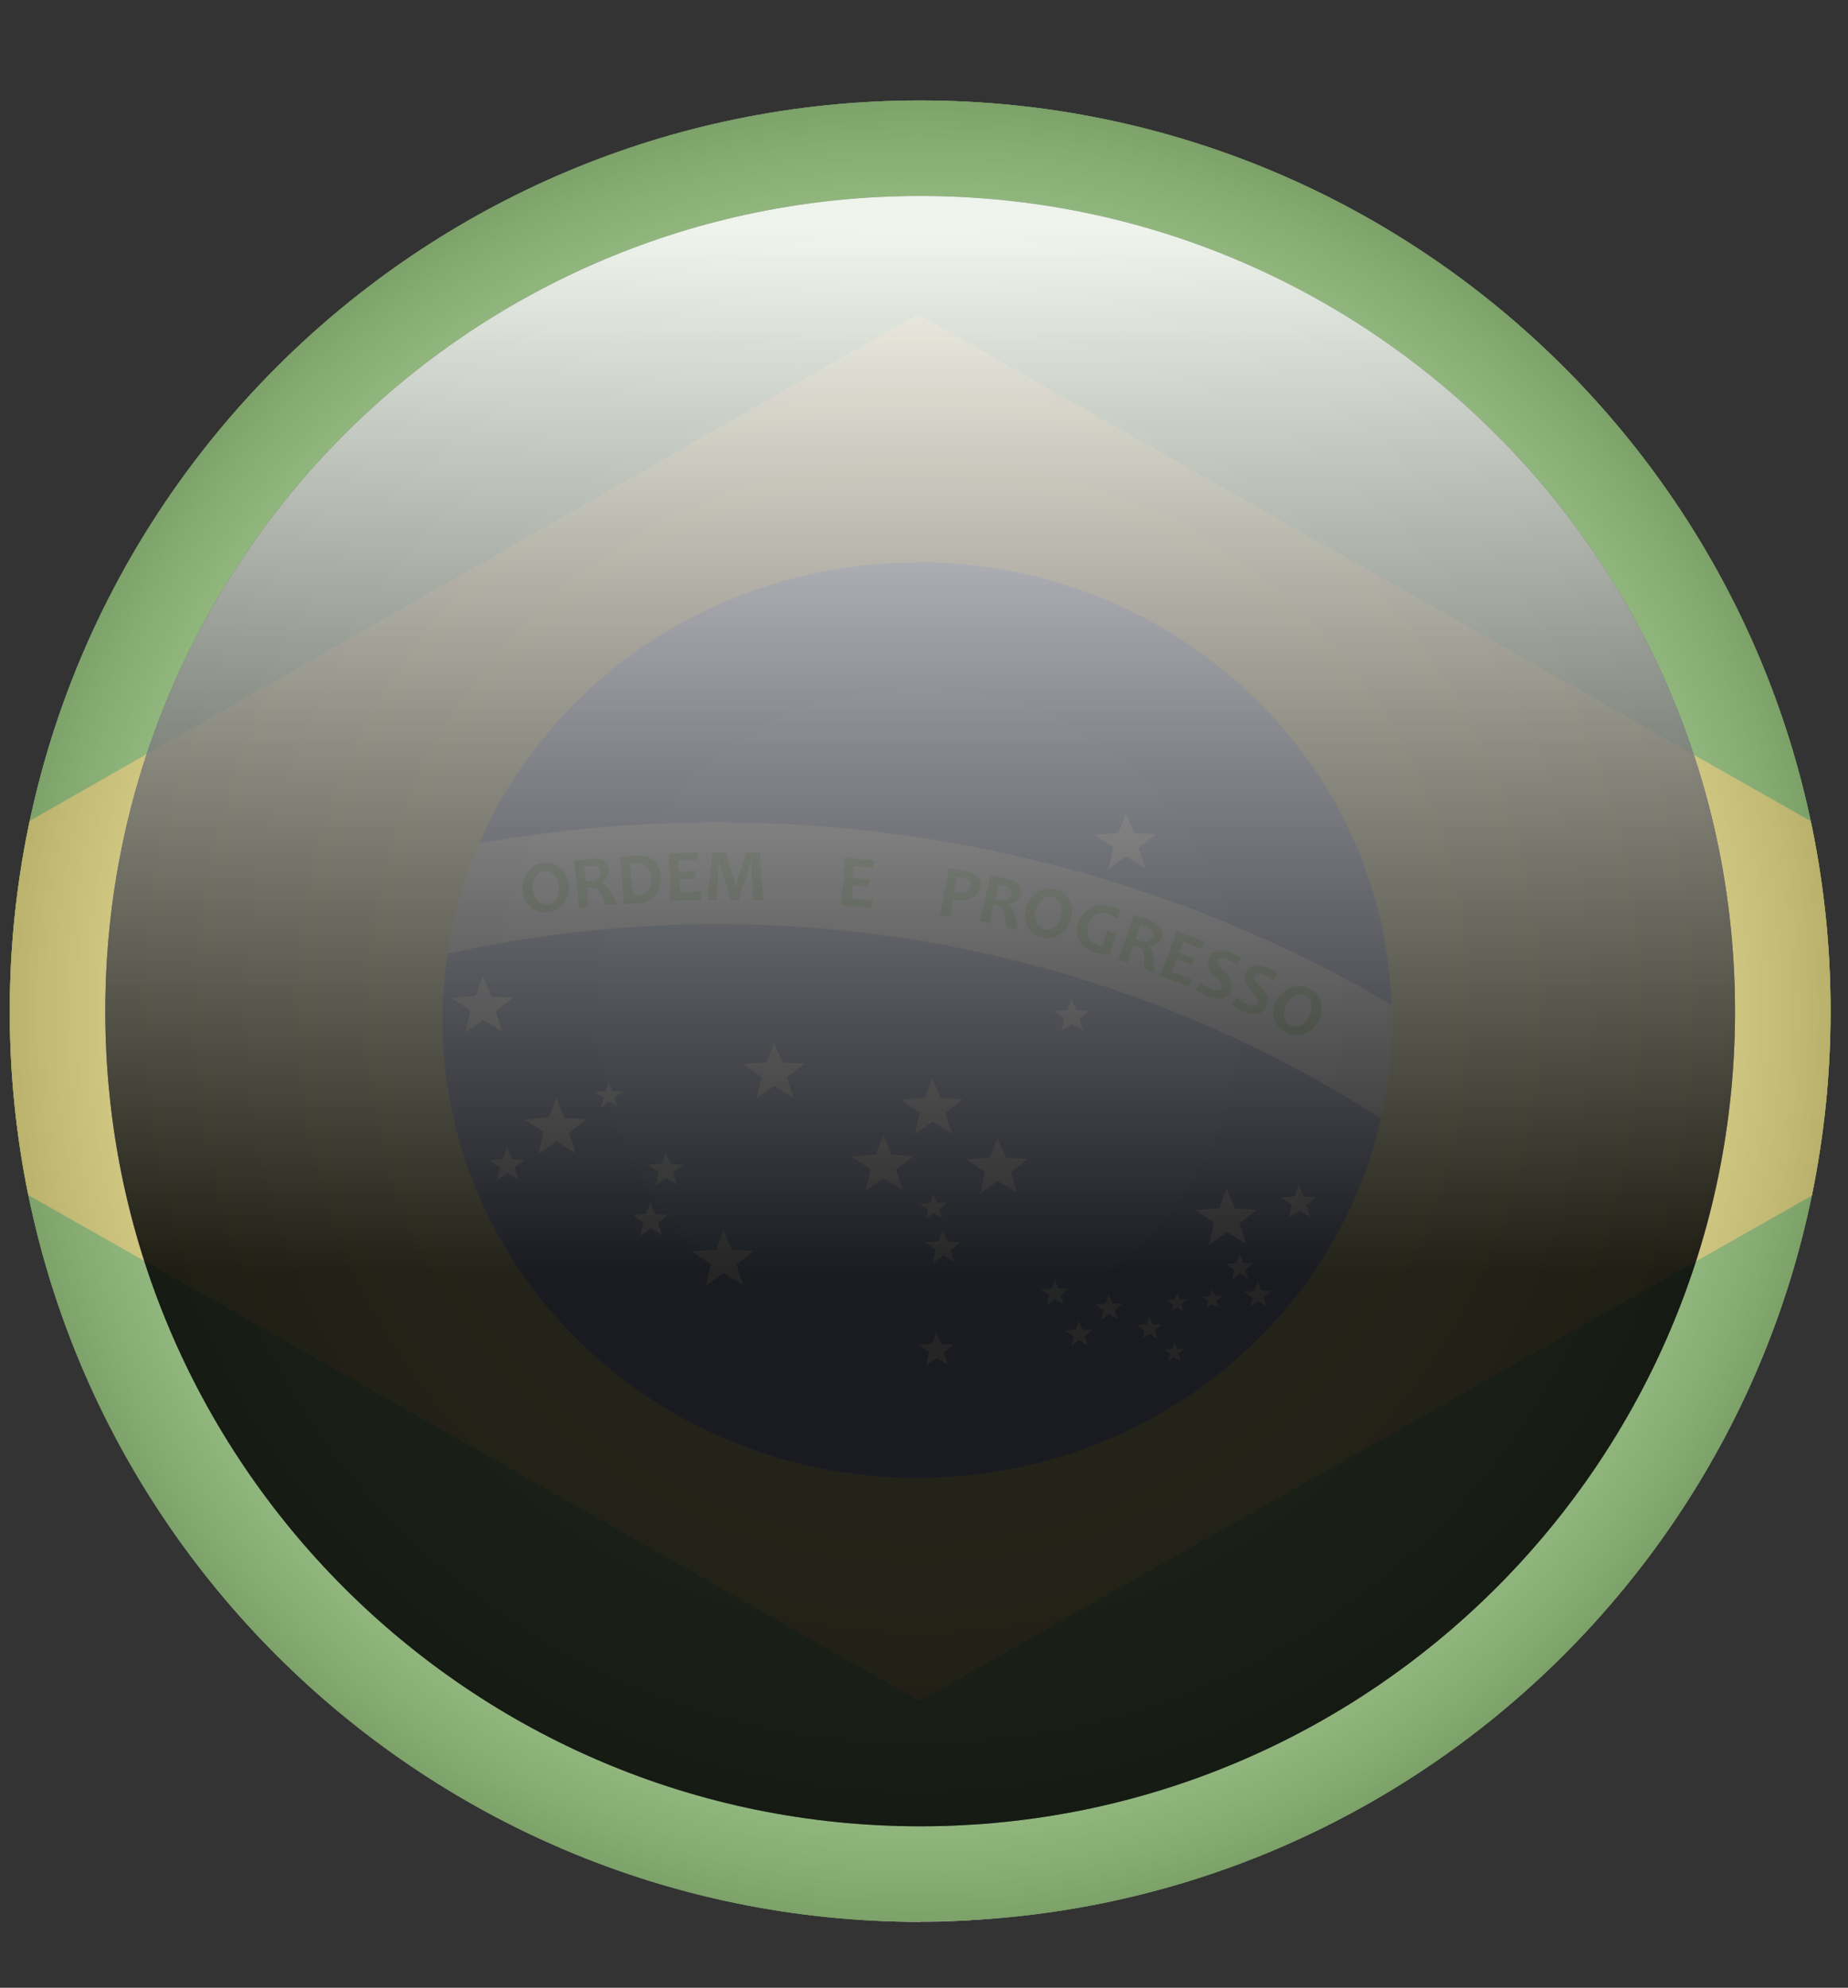
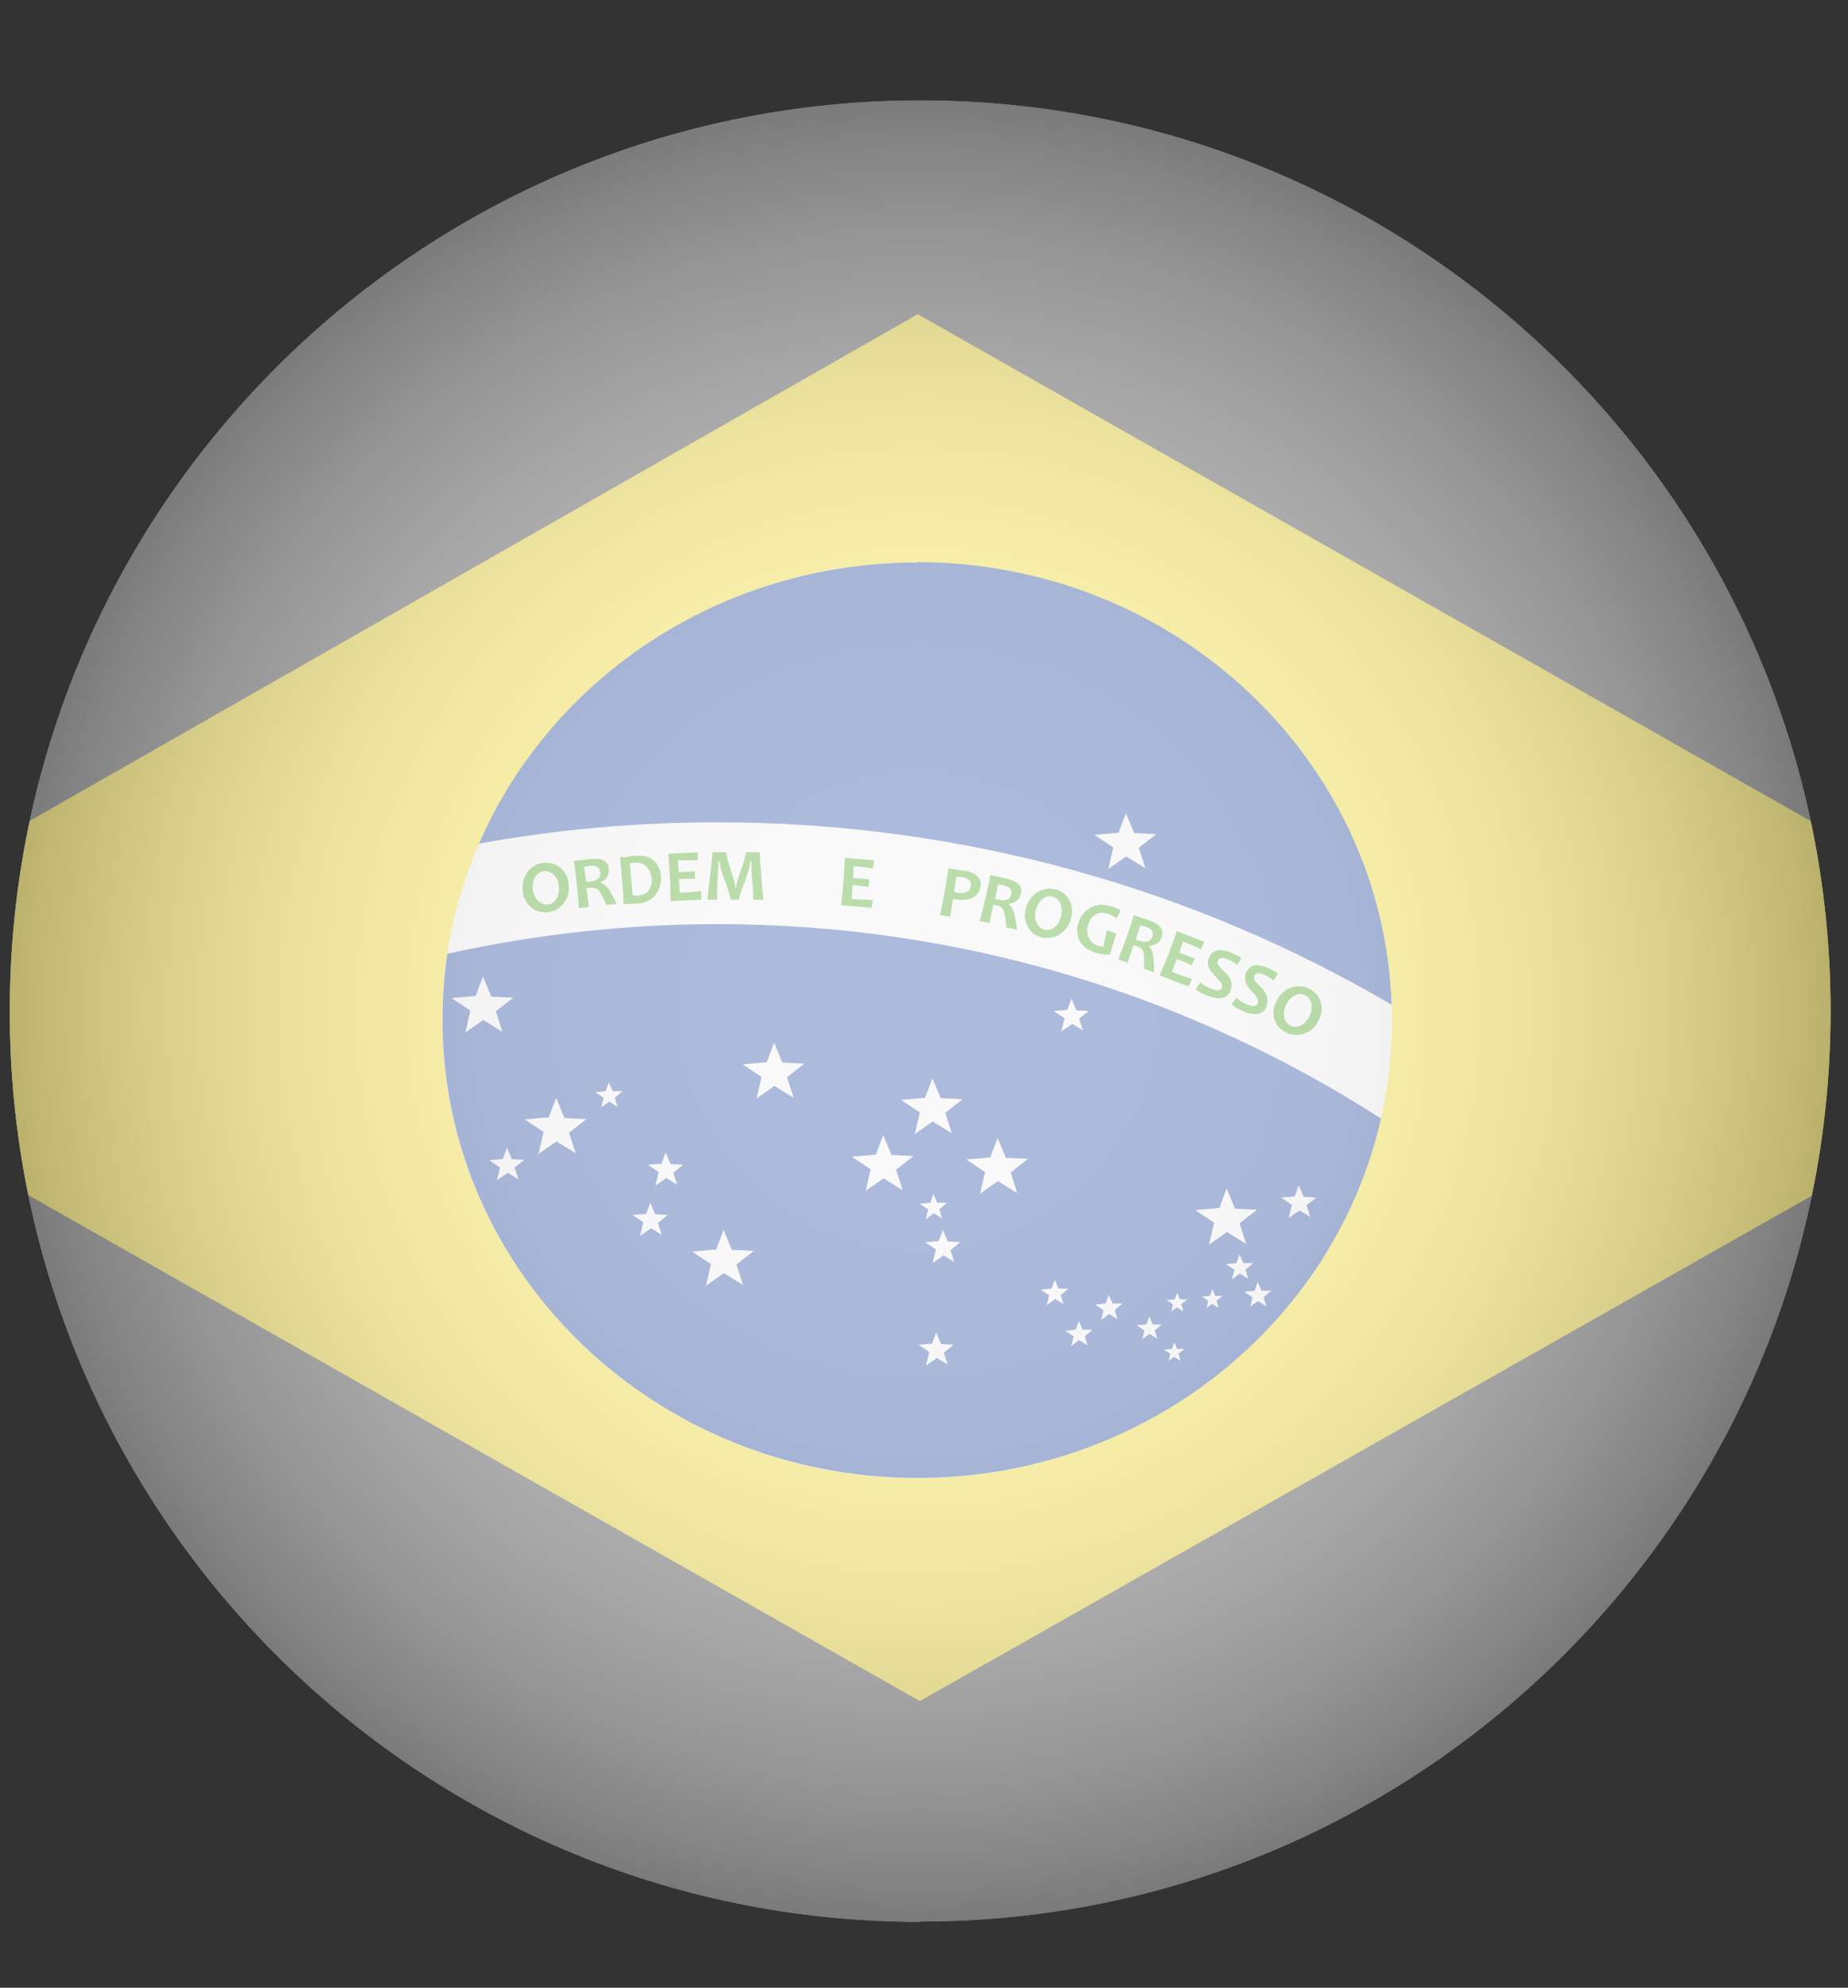
<svg xmlns="http://www.w3.org/2000/svg" viewBox="0 0 53 57">
  <rect x="0" y="0" width="53" height="57" fill="#333333" stroke="none" />
  <defs>
    <style> .cls-1 { fill: url(#_ÂÁ_Ï_ÌÌ_È_ËÂÌÚ_28); } .cls-1, .cls-2, .cls-3, .cls-4, .cls-5, .cls-6, .cls-7, .cls-8, .cls-9 { fill-rule: evenodd; } .cls-2 { fill: url(#radial-gradient); } .cls-10 { clip-path: url(#clippath); } .cls-3 { fill: url(#linear-gradient); } .cls-11 { fill: #3baa00; } .cls-12 { clip-rule: evenodd; fill: none; } .cls-4 { fill: url(#radial-gradient-2); } .cls-13 { mix-blend-mode: screen; opacity: .85; } .cls-5 { fill: #afafaf; } .cls-6 { fill: #319900; } .cls-7 { fill: #f2db0a; } .cls-8 { fill: #ededed; } .cls-9 { fill: #042d96; } .cls-14 { isolation: isolate; } .cls-15 { mix-blend-mode: multiply; opacity: .67; } </style>
    <clipPath id="clippath">
      <path class="cls-12" d="M26.39,55.11C11.97,55.11,.28,43.42,.28,29S11.97,2.88,26.39,2.88s26.11,11.69,26.11,26.11-11.69,26.11-26.11,26.11h0Z" />
    </clipPath>
    <radialGradient id="radial-gradient" cx="49.9" cy="14.67" fx="49.9" fy="14.67" r="27.46" gradientTransform="translate(-21.07 15.05) scale(.95)" gradientUnits="userSpaceOnUse">
      <stop offset=".42" stop-color="#fff" />
      <stop offset=".96" stop-color="#b2b2b2" />
    </radialGradient>
    <radialGradient id="_ÂÁ_Ï_ÌÌ_È_ËÂÌÚ_28" data-name="¡ÂÁ˚ÏˇÌÌ˚È „‡‰ËÂÌÚ 28" cx="49.9" cy="14.67" fx="49.9" fy="14.67" r="32.55" gradientTransform="translate(-21.07 15.05) scale(.95)" gradientUnits="userSpaceOnUse">
      <stop offset=".2" stop-color="#fff" />
      <stop offset=".36" stop-color="#fbfbfb" />
      <stop offset=".49" stop-color="#f1f1f1" />
      <stop offset=".6" stop-color="#e0e0e0" />
      <stop offset=".71" stop-color="#c8c8c8" />
      <stop offset=".81" stop-color="#aaa" />
      <stop offset=".91" stop-color="#848484" />
      <stop offset="1" stop-color="#5e5e5e" />
    </radialGradient>
    <radialGradient id="radial-gradient-2" cx="49.9" cy="14.67" fx="49.9" fy="14.67" r="24.58" gradientTransform="translate(-21.07 15.05) scale(.95)" gradientUnits="userSpaceOnUse">
      <stop offset="0" stop-color="#fff" />
      <stop offset=".27" stop-color="#fcfcfc" />
      <stop offset=".43" stop-color="#f4f4f4" />
      <stop offset=".56" stop-color="#e6e6e6" />
      <stop offset=".67" stop-color="#d2d2d2" />
      <stop offset=".77" stop-color="#b8b8b8" />
      <stop offset=".87" stop-color="#999" />
      <stop offset=".96" stop-color="#747474" />
      <stop offset="1" stop-color="#5e5e5e" />
    </radialGradient>
    <linearGradient id="linear-gradient" x1="49.9" y1="-9.91" x2="49.9" y2="39.24" gradientTransform="translate(-21.07 15.05) scale(.95)" gradientUnits="userSpaceOnUse">
      <stop offset=".02" stop-color="#fff" />
      <stop offset=".34" stop-color="#7d7d7d" />
      <stop offset=".66" stop-color="#000" />
    </linearGradient>
  </defs>
  <g class="cls-14">
    <g id="Layer_1" data-name="Layer 1">
      <g>
-         <path class="cls-5" d="M26.38,55.11c-12.9,0-23.36-11.33-23.36-25.3S13.48,4.51,26.38,4.51s23.36,11.33,23.36,25.3-10.46,25.3-23.36,25.3h0Z" />
        <g class="cls-10">
          <g>
-             <rect class="cls-11" x="-16.15" y="2.88" width="85.08" height="52.22" />
            <polygon class="cls-7" points="-8.6 28.93 26.32 9.01 61.42 28.93 26.38 48.78 -8.6 28.93" />
            <path class="cls-8" d="M26.3,42.39c7.5,0,13.62-5.9,13.62-13.13s-6.12-13.13-13.62-13.13-13.62,5.9-13.62,13.13,6.12,13.13,13.62,13.13Z" />
            <path class="cls-9" d="M26.3,16.12c7.37,0,13.37,5.64,13.61,12.69-5.66-3.32-12.27-5.23-19.34-5.23-2.33,0-4.62,.21-6.83,.61,2.06-4.74,6.91-8.06,12.57-8.06h0Zm13.3,15.95c-5.48-3.52-12.01-5.57-19.03-5.57-2.66,0-5.25,.3-7.74,.85-.09,.62-.14,1.26-.14,1.9,0,7.25,6.1,13.13,13.62,13.13,6.52,0,11.97-4.42,13.3-10.32Z" />
            <path class="cls-6" d="M16.31,25.38c.02,.21-.04,.39-.16,.54-.12,.15-.28,.23-.47,.24-.18,.01-.34-.04-.47-.16-.13-.12-.21-.28-.22-.48-.02-.21,.04-.39,.16-.54,.12-.15,.28-.23,.47-.24,.18-.01,.34,.04,.47,.16,.13,.12,.21,.28,.22,.48h0Zm-.28,.05c-.01-.14-.06-.26-.14-.34-.08-.08-.18-.12-.28-.11-.1,0-.18,.06-.25,.15-.06,.1-.09,.21-.08,.35,.01,.14,.06,.26,.14,.34,.08,.08,.18,.12,.28,.12,.1,0,.18-.06,.25-.15,.06-.1,.09-.21,.08-.35h0Zm1.67,.49l-.31,.03c-.11-.24-.18-.38-.23-.43-.05-.05-.12-.07-.22-.06-.04,0-.08,0-.12,.01,.02,.18,.04,.36,.07,.54l-.29,.03c-.01-.21-.03-.44-.06-.71-.03-.25-.05-.47-.08-.64l.18-.02s.06,0,.13-.02c.07,0,.13-.02,.18-.02,.32-.03,.49,.06,.51,.28,.02,.17-.06,.3-.23,.39v.02c.07,.01,.14,.06,.2,.14,.06,.08,.15,.24,.26,.47h0Zm-.49-.91c-.01-.14-.11-.2-.29-.18-.06,0-.12,.02-.17,.03,.02,.11,.04,.24,.06,.42,.04,0,.07,0,.1,0,.22-.02,.32-.11,.31-.26h0Zm1.75,.11c.01,.2-.04,.37-.15,.53-.12,.16-.29,.24-.51,.26-.1,0-.24,.01-.42,.02,0-.21-.02-.45-.04-.71-.02-.25-.04-.47-.06-.64h.18s.07-.02,.13-.03c.06,0,.1,0,.11-.01,.25-.02,.44,.03,.56,.15,.12,.12,.19,.26,.2,.44h0Zm-.28,.06c0-.13-.06-.24-.14-.33-.08-.09-.21-.12-.36-.11-.03,0-.07,0-.12,.02,.02,.14,.03,.28,.04,.43,.01,.17,.03,.33,.05,.49,.05,0,.09,0,.14,0,.15-.01,.26-.06,.32-.16,.07-.1,.09-.21,.08-.35h0Zm1.43,.39v.23s-.88,.04-.88,.04c0-.21,0-.45-.02-.71-.01-.25-.03-.47-.04-.65l.84-.04v.23c-.21,0-.4,0-.57,0,.01,.1,.02,.21,.03,.34,.14,0,.3-.02,.46-.03v.22c-.15,0-.31,0-.46,.01,0,.14,.02,.27,.03,.39,.19,0,.39-.02,.61-.05h0Zm1.79,.23h-.3c0-.12,0-.32-.03-.6-.02-.28-.02-.45-.02-.52h-.02s-.02,.12-.05,.23c-.03,.11-.08,.28-.17,.5-.08,.22-.12,.35-.12,.39h-.23s-.04-.18-.12-.4c-.08-.22-.13-.37-.16-.46-.02-.09-.04-.18-.06-.26h-.02c0,.09,0,.27-.02,.56-.01,.29-.02,.47-.02,.56h-.27s.02-.23,.07-.63c.05-.4,.07-.64,.07-.73h.4c0,.08,.04,.25,.13,.51,.09,.26,.13,.43,.13,.51h.02c0-.07,.05-.25,.14-.51,.1-.27,.14-.44,.14-.51h.4c0,.14,.02,.4,.05,.77,.03,.37,.05,.56,.05,.59h0Zm3.13,0l-.03,.23-.88-.07c.03-.21,.05-.44,.07-.71,.02-.25,.03-.47,.04-.65l.84,.07-.03,.23c-.21-.03-.39-.05-.56-.06,0,.1,0,.21-.02,.34,.14,.01,.3,.02,.47,.03l-.02,.22c-.16-.02-.32-.04-.46-.05-.01,.14-.02,.27-.02,.4,.19,.01,.39,.02,.61,.03h0Zm3.09-.38c-.03,.16-.11,.27-.25,.33-.14,.06-.29,.07-.47,.04-.03,0-.05-.01-.07-.01-.02,.13-.05,.3-.08,.51l-.29-.05c.04-.2,.09-.43,.14-.7,.04-.25,.08-.46,.1-.64l.18,.03s.07,.01,.15,.02c.07,.01,.13,.02,.19,.03,.13,.02,.23,.07,.31,.15,.08,.08,.11,.17,.09,.29h0Zm-.28,0c.03-.15-.06-.24-.25-.27-.05,0-.1-.01-.16-.01-.02,.13-.04,.28-.07,.44,.02,0,.04,0,.06,.01,.25,.05,.39-.01,.42-.17h0Zm1.33,1.25c-.03-.25-.07-.43-.1-.53-.03-.1-.08-.17-.14-.2v-.02c.2-.03,.31-.12,.35-.29,.05-.21-.08-.35-.39-.43-.05-.01-.11-.02-.18-.04-.07-.01-.11-.02-.13-.03l-.18-.04c-.03,.18-.07,.39-.13,.63-.06,.26-.12,.49-.17,.69l.28,.06c.03-.18,.07-.36,.11-.53,.04,0,.07,.02,.11,.03,.09,.02,.15,.07,.18,.13,.03,.07,.06,.23,.08,.49l.3,.07h0Zm-.17-1.02c-.03,.15-.16,.2-.37,.15-.03,0-.06-.01-.09-.02,.04-.17,.07-.31,.08-.41,.05,0,.11,0,.17,.02,.17,.04,.24,.13,.21,.26h0Zm1.72,.67c-.05,.21-.16,.36-.32,.47-.16,.1-.33,.13-.52,.09-.18-.04-.31-.14-.4-.3-.09-.16-.11-.33-.06-.52,.05-.21,.16-.36,.32-.47,.16-.1,.33-.13,.52-.09,.18,.04,.31,.14,.4,.3,.09,.15,.11,.33,.06,.52h0Zm-.29-.04c.04-.14,.03-.26-.02-.37-.05-.11-.13-.17-.23-.2-.1-.03-.19,0-.28,.07-.09,.07-.15,.17-.19,.31-.04,.14-.03,.26,.02,.37,.05,.11,.13,.17,.23,.2,.1,.02,.19,0,.28-.07,.09-.07,.15-.17,.19-.31h0Zm1.41,1.1c-.17,0-.31-.03-.42-.06-.23-.07-.38-.19-.46-.35-.08-.16-.09-.33-.03-.51,.06-.19,.17-.33,.34-.43,.17-.1,.37-.11,.6-.04,.11,.03,.2,.07,.27,.12l-.11,.22c-.1-.06-.18-.1-.27-.13-.14-.04-.26-.03-.35,.03-.1,.06-.16,.16-.2,.28-.04,.13-.04,.25,.01,.37,.05,.12,.14,.2,.28,.24,.04,.01,.08,.02,.14,.03,.01-.08,.03-.15,.05-.22,.02-.07,.04-.15,.05-.25l.28,.09c-.04,.1-.07,.2-.1,.31-.02,.07-.05,.18-.09,.3h0Zm1.26,.51c0-.26-.02-.43-.04-.54-.02-.1-.06-.17-.12-.22h0c.19-.02,.32-.1,.38-.26,.07-.2-.04-.36-.34-.47-.05-.02-.11-.04-.17-.06-.06-.02-.11-.03-.12-.04l-.17-.06c-.05,.17-.12,.38-.2,.61-.09,.25-.17,.47-.25,.66l.27,.1c.06-.17,.11-.34,.17-.51,.03,.01,.07,.02,.11,.04,.09,.03,.15,.08,.17,.15,.02,.07,.03,.23,.02,.49l.29,.1h0Zm-.05-1.03c-.05,.14-.18,.18-.39,.11-.02,0-.06-.02-.09-.03,.06-.16,.1-.3,.13-.4,.05,0,.11,.02,.17,.04,.17,.06,.23,.15,.18,.28h0Zm1.13,1.22l-.09,.21-.83-.32c.08-.19,.18-.41,.27-.66,.09-.24,.17-.44,.22-.61l.79,.31-.09,.21c-.19-.09-.36-.16-.52-.22-.03,.09-.07,.2-.11,.32,.13,.05,.28,.11,.44,.16l-.08,.2c-.15-.07-.29-.13-.43-.18-.05,.13-.1,.26-.14,.37,.18,.07,.37,.14,.57,.2h0Zm1.11,.32c.04-.1,.04-.21,0-.31-.03-.08-.1-.16-.19-.24-.09-.08-.14-.14-.16-.18-.02-.04-.03-.08-.01-.13,.03-.08,.12-.09,.28-.03,.1,.04,.19,.09,.27,.16l.12-.2c-.08-.05-.18-.11-.31-.16-.15-.06-.29-.08-.39-.05-.11,.03-.18,.1-.23,.21-.04,.1-.04,.19,0,.28,.03,.07,.09,.15,.17,.23,.09,.09,.15,.16,.18,.2,.03,.05,.03,.1,.02,.15-.02,.05-.05,.07-.11,.07-.05,0-.13-.02-.23-.06-.09-.04-.19-.09-.28-.17l-.13,.2c.09,.07,.2,.13,.33,.18,.36,.14,.59,.09,.69-.17h0Zm1.05,.45c-.11,.25-.34,.3-.7,.14-.12-.05-.23-.11-.32-.19l.14-.19c.09,.08,.18,.14,.27,.18,.1,.04,.18,.07,.23,.06,.05,0,.09-.02,.11-.07,.02-.05,.02-.1-.01-.15-.02-.05-.08-.12-.17-.21-.08-.09-.14-.17-.16-.24-.03-.09-.03-.18,0-.28,.05-.11,.12-.18,.23-.21,.11-.03,.24,0,.39,.06,.13,.05,.23,.11,.3,.17l-.13,.2c-.07-.07-.16-.12-.26-.17-.15-.06-.24-.06-.28,.02-.02,.04-.02,.08,0,.13,.02,.04,.07,.1,.16,.18,.09,.09,.15,.17,.18,.25,.04,.1,.04,.2,0,.31h0Zm1.48,.41c.09-.18,.11-.35,.06-.52-.05-.17-.16-.3-.32-.38-.17-.09-.35-.1-.53-.04-.18,.06-.32,.19-.42,.38-.09,.18-.11,.35-.06,.52,.05,.17,.16,.3,.32,.38,.17,.09,.35,.1,.53,.04,.18-.06,.32-.19,.42-.38h0Zm-.27-.11c-.06,.12-.15,.21-.25,.26-.11,.05-.2,.05-.29,0-.1-.05-.16-.13-.18-.25-.02-.11,0-.24,.06-.36,.06-.12,.15-.21,.25-.26,.1-.05,.2-.05,.29,0,.1,.05,.16,.13,.18,.25,.02,.11,0,.24-.06,.36Z" />
            <path class="cls-8" d="M34.67,35.71l.15-.65-.54-.36,.69-.06,.21-.56,.24,.58,.63,.03-.5,.39,.19,.59-.55-.34-.53,.37h0Zm-21.33-6.08l.15-.65-.54-.36,.69-.06,.21-.56,.24,.58,.63,.03-.5,.39,.19,.59-.55-.34-.53,.37h0Zm.91,4.22l.09-.37-.31-.21,.39-.04,.12-.32,.14,.33,.36,.02-.28,.22,.11,.34-.31-.19-.3,.21h0Zm1.19-.74l.15-.65-.54-.36,.69-.06,.21-.56,.24,.58,.63,.03-.5,.39,.19,.59-.55-.34-.53,.37h0Zm1.8-1.34l.07-.29-.24-.16,.3-.03,.09-.25,.11,.25h.28s-.22,.19-.22,.19l.08,.26-.24-.15-.23,.17h0Zm1.56,2.21l.09-.37-.31-.21,.39-.03,.12-.32,.14,.33,.36,.02-.28,.23,.11,.34-.31-.19-.3,.21h0Zm-.44,1.44l.09-.37-.31-.21,.39-.03,.12-.32,.14,.33,.36,.02-.28,.23,.11,.34-.31-.19-.3,.21h0Zm1.88,1.48l.15-.65-.54-.36,.69-.06,.21-.56,.24,.57,.63,.03-.5,.39,.19,.59-.55-.34-.53,.37h0Zm1.45-5.37l.15-.65-.54-.36,.69-.06,.21-.56,.24,.57,.63,.03-.5,.39,.19,.59-.55-.34-.53,.37h0Zm3.13,2.65l.15-.65-.54-.36,.69-.06,.21-.56,.24,.57,.63,.03-.5,.39,.19,.59-.55-.34-.53,.37h0Zm1.41-1.63l.15-.65-.54-.36,.69-.06,.21-.56,.24,.57,.63,.03-.5,.39,.19,.59-.55-.34-.53,.37h0Zm.32,2.42l.07-.29-.24-.16,.3-.03,.09-.25,.11,.25h.28s-.22,.19-.22,.19l.08,.26-.24-.15-.23,.17h0Zm.2,1.23l.09-.37-.31-.21,.39-.03,.12-.32,.14,.33,.36,.02-.28,.23,.11,.34-.31-.19-.3,.21h0Zm-.19,2.94l.09-.37-.31-.21,.39-.03,.12-.32,.14,.33,.36,.02-.28,.23,.11,.34-.31-.19-.3,.21h0Zm1.54-4.88l.15-.65-.54-.36,.69-.06,.21-.56,.24,.57,.63,.03-.49,.39,.18,.59-.55-.34-.53,.37h0Zm2.34-4.69l.09-.37-.31-.21,.39-.03,.12-.32,.14,.33,.36,.02-.28,.22,.11,.34-.31-.19-.3,.21h0Zm-.42,7.86l.07-.29-.24-.16,.31-.03,.09-.25,.11,.25h.28s-.22,.19-.22,.19l.08,.26-.24-.15-.23,.17h0Zm.7,1.18l.07-.29-.24-.16,.3-.03,.09-.25,.11,.25h.28s-.22,.19-.22,.19l.08,.26-.24-.15-.23,.17h0Zm.86-.75l.07-.29-.24-.16,.3-.03,.09-.25,.11,.25h.28s-.22,.19-.22,.19l.08,.26-.24-.15-.23,.17h0Zm.2-12.91l.15-.65-.54-.36,.69-.06,.21-.56,.24,.57,.63,.03-.5,.39,.19,.59-.55-.34-.53,.37h0Zm.98,13.46l.06-.26-.22-.15,.28-.02,.08-.23,.1,.23h.26s-.2,.17-.2,.17l.07,.24-.22-.14-.21,.15h0Zm.75,.63l.05-.22-.18-.12,.23-.02,.07-.19,.08,.19h.21s-.17,.14-.17,.14l.06,.2-.19-.11-.18,.13h0Zm.08-1.42l.05-.22-.18-.12,.23-.02,.07-.19,.08,.19h.21s-.17,.14-.17,.14l.06,.2-.19-.11-.18,.13h0Zm1.01-.1l.05-.22-.18-.12,.23-.02,.07-.19,.08,.19h.21s-.17,.14-.17,.14l.06,.2-.19-.11-.18,.13h0Zm.73-.82l.07-.29-.24-.16,.3-.03,.09-.25,.11,.25h.28s-.22,.19-.22,.19l.08,.26-.24-.15-.23,.17h0Zm.52,.79l.07-.29-.24-.16,.3-.03,.09-.25,.11,.25h.28s-.22,.19-.22,.19l.08,.26-.24-.15-.23,.16h0Zm1.11-2.57l.09-.37-.31-.21,.39-.03,.12-.32,.14,.33,.36,.02-.28,.22,.11,.34-.31-.19-.3,.21Z" />
          </g>
        </g>
        <g class="cls-15">
          <path class="cls-2" d="M26.39,55.11C11.97,55.11,.28,43.42,.28,29S11.97,2.88,26.39,2.88s26.11,11.69,26.11,26.11-11.69,26.11-26.11,26.11h0Z" />
          <path class="cls-1" d="M26.39,55.11C11.97,55.11,.28,43.42,.28,29S11.97,2.88,26.39,2.88s26.11,11.69,26.11,26.11-11.69,26.11-26.11,26.11h0Z" />
        </g>
        <g class="cls-13">
-           <path class="cls-4" d="M26.39,52.37c-12.91,0-23.37-10.46-23.37-23.37S13.48,5.62,26.39,5.62s23.37,10.47,23.37,23.38-10.46,23.37-23.37,23.37h0Z" />
-           <path class="cls-3" d="M26.39,52.37c-12.91,0-23.37-10.46-23.37-23.37S13.48,5.62,26.39,5.62s23.37,10.47,23.37,23.38-10.46,23.37-23.37,23.37h0Z" />
-         </g>
+           </g>
      </g>
    </g>
  </g>
</svg>